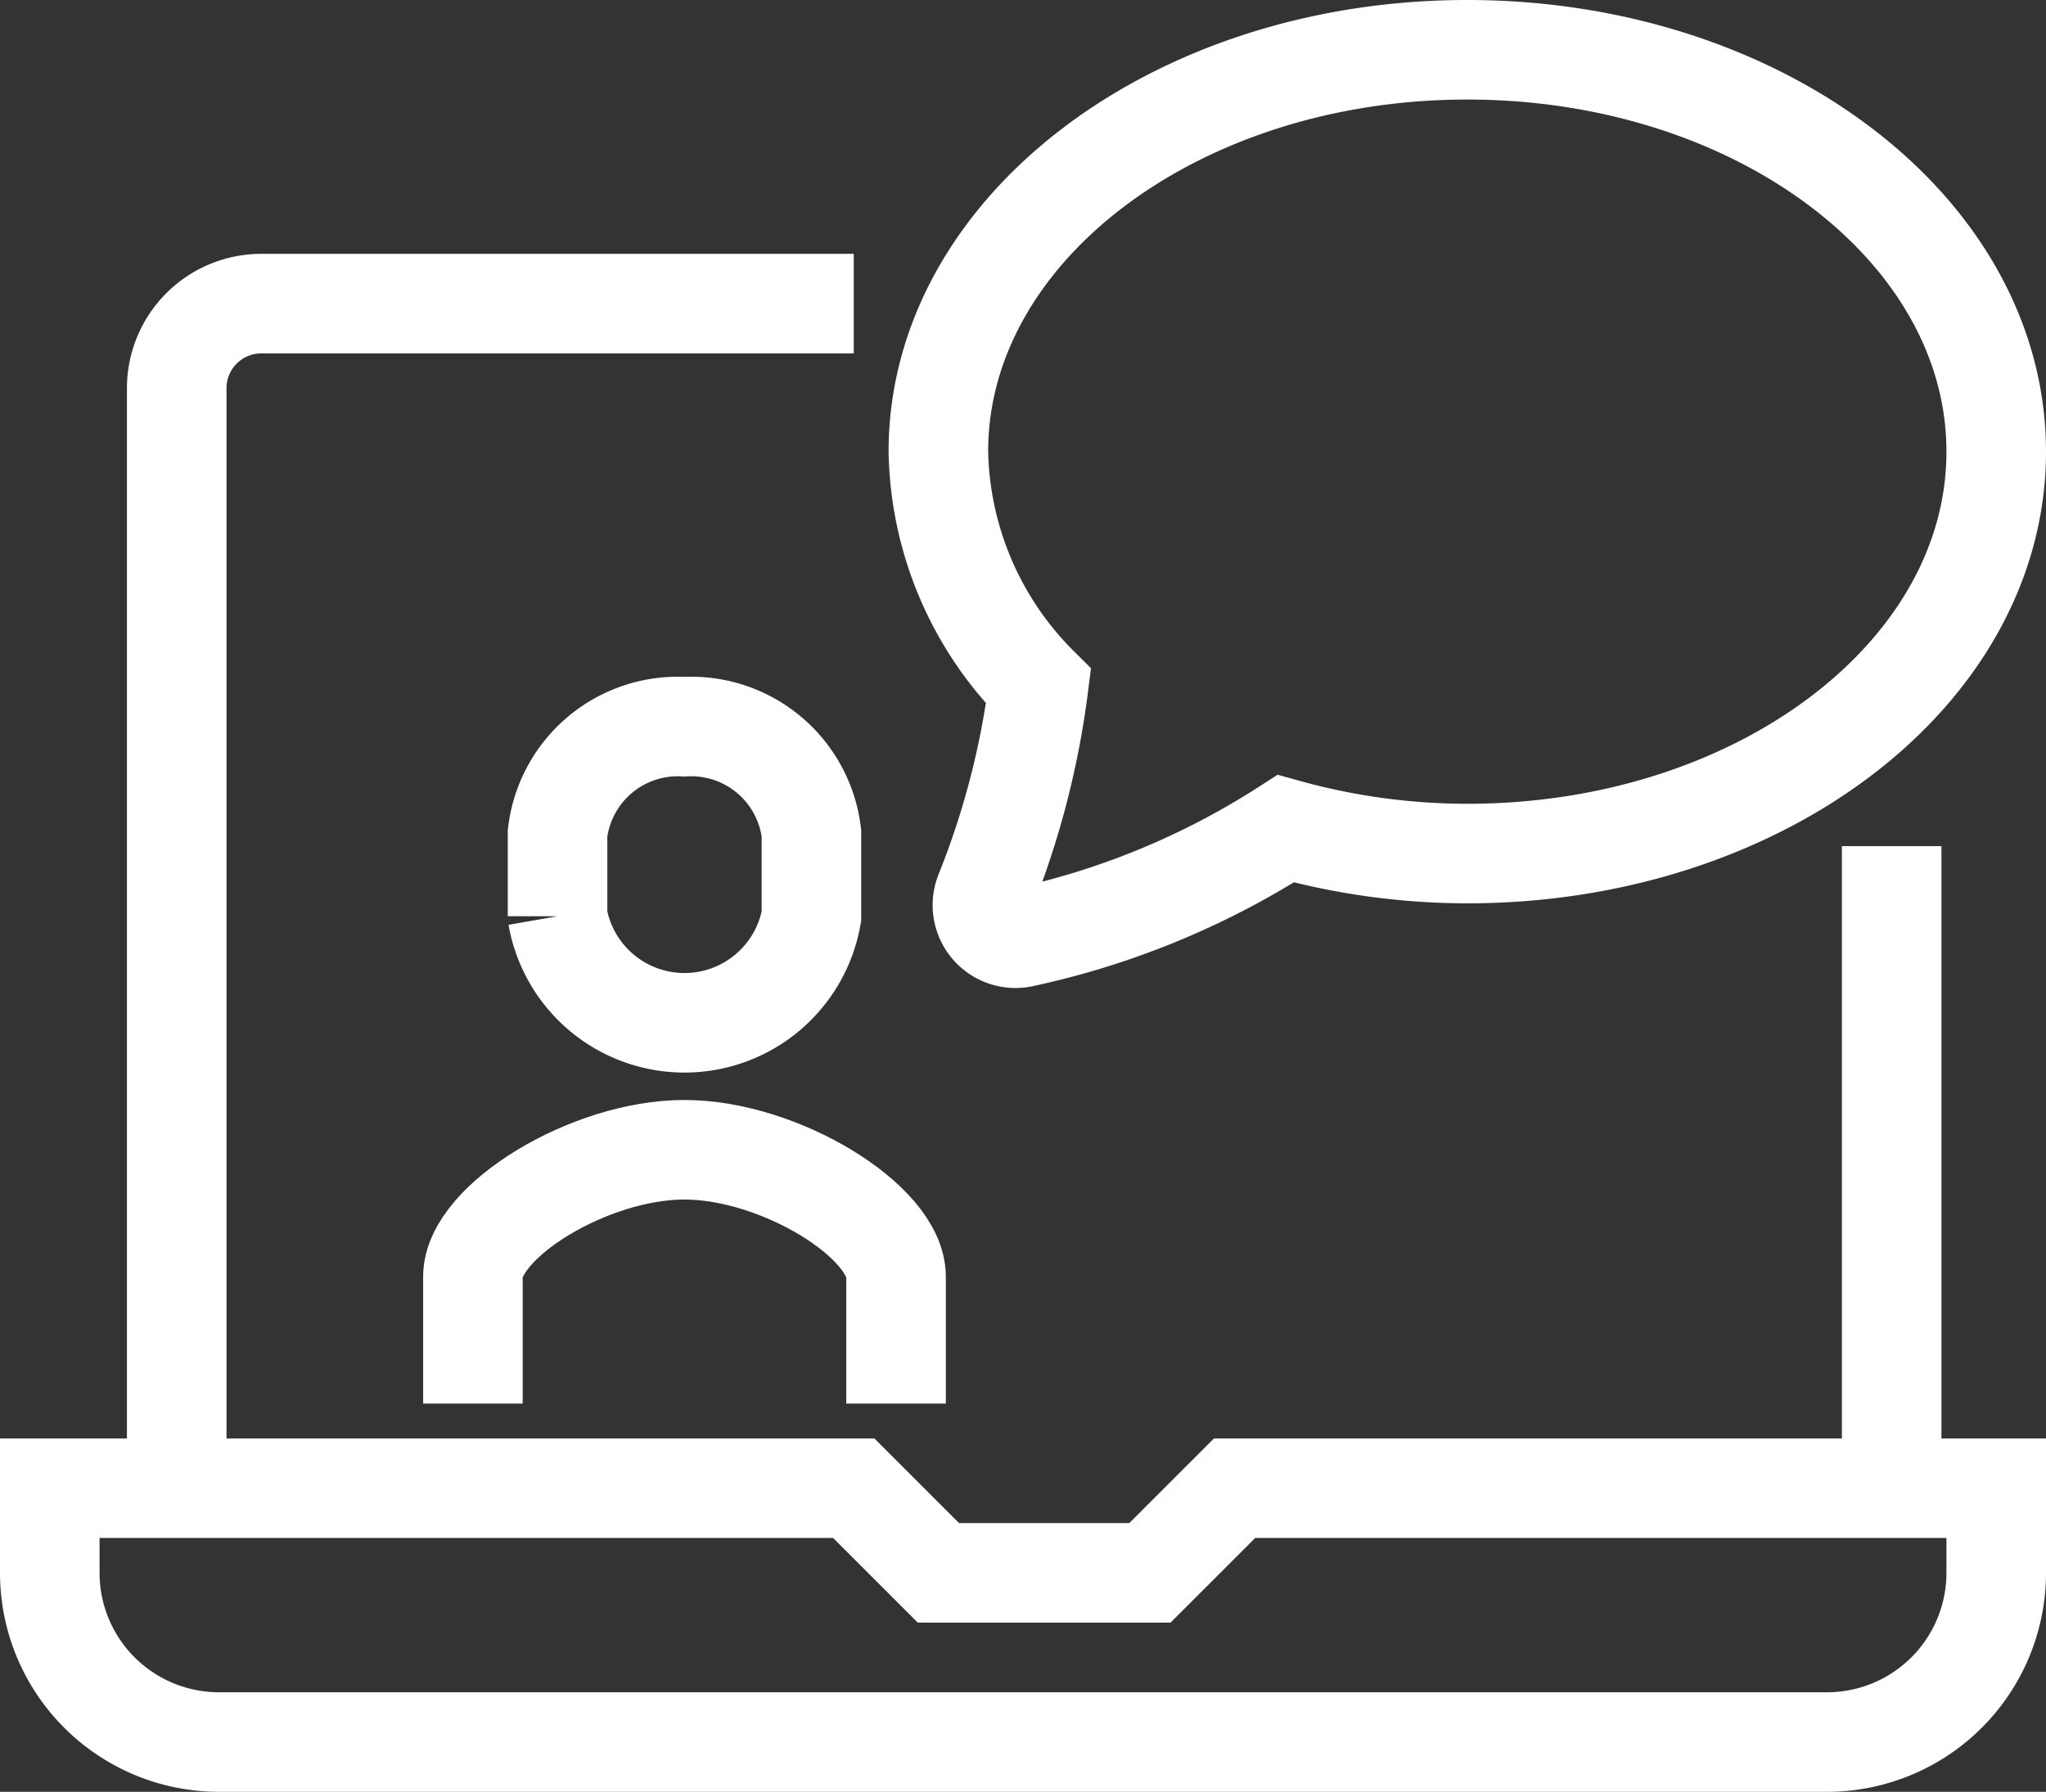
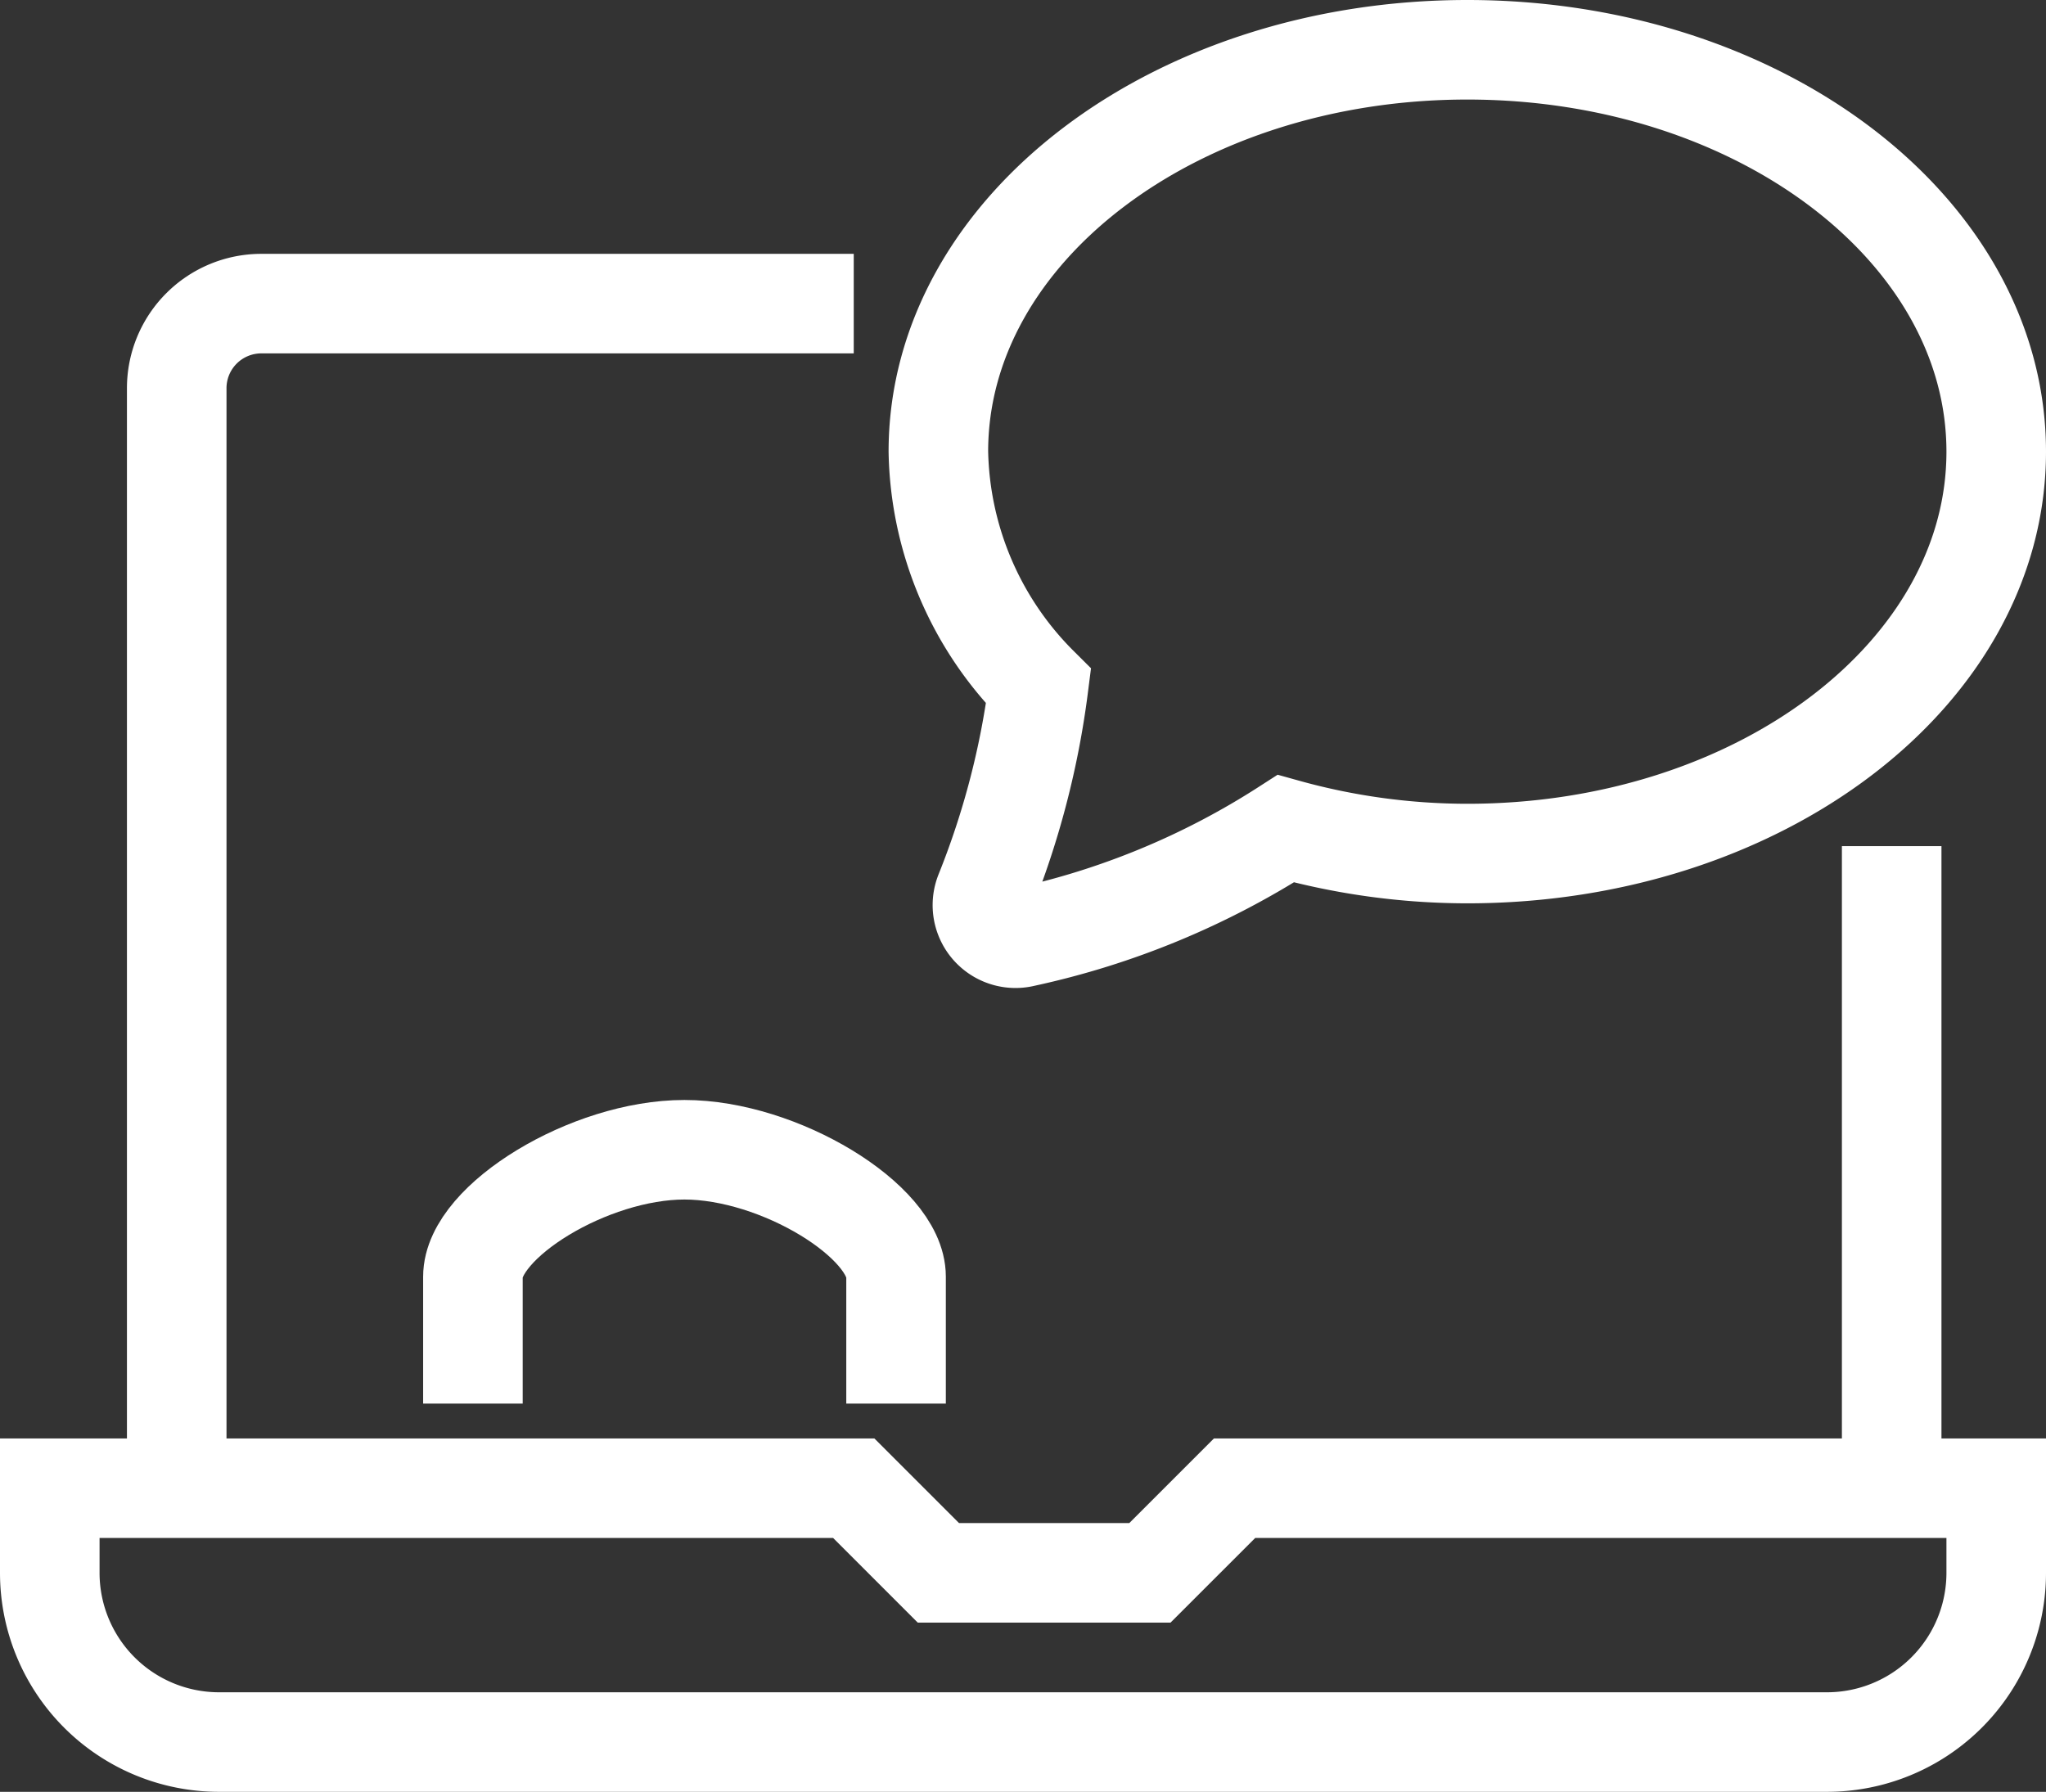
<svg xmlns="http://www.w3.org/2000/svg" width="41.1" height="36" viewBox="0 0 41.1 36">
  <rect x="0" y="0" width="41.1" height="36" fill="#333333" stroke="none" />
  <g id="Groupe_401" data-name="Groupe 401" transform="translate(-128 -50)">
    <path id="Tracé_1027" data-name="Tracé 1027" d="M132,80.8V58.7a1.7,1.7,0,0,1,1.7-1.7h11.9" transform="translate(-0.45 -0.9)" fill="none" stroke="#fff" stroke-miterlimit="10" stroke-width="2" />
    <line id="Ligne_12" data-name="Ligne 12" y2="13" transform="translate(166 67)" fill="none" stroke="#fff" stroke-miterlimit="10" stroke-width="2" />
    <path id="Tracé_1028" data-name="Tracé 1028" d="M168.1,85H152.8l-1.7,1.7h-4.25l-1.7-1.7H129v1.7a3.4,3.4,0,0,0,3.4,3.4h32.3a3.4,3.4,0,0,0,3.4-3.4Z" transform="translate(0 -5.1)" fill="none" stroke="#fff" stroke-miterlimit="10" stroke-width="2" />
    <path id="Tracé_1029" data-name="Tracé 1029" d="M160.625,51C154.757,51,150,54.615,150,59.073a6.832,6.832,0,0,0,2.012,4.715,16.829,16.829,0,0,1-1.08,4.151.665.665,0,0,0,.78.891,15.94,15.94,0,0,0,5.267-2.181,13.62,13.62,0,0,0,3.646.5c5.868,0,10.625-3.615,10.625-8.074S166.493,51,160.625,51Z" transform="translate(-3.15 0)" fill="none" stroke="#fff" stroke-miterlimit="10" stroke-width="2" />
    <path id="Tracé_1030" data-name="Tracé 1030" d="M147.5,82.1V79.55c0-1.108-2.341-2.55-4.252-2.55S139,78.441,139,79.55V82.1" transform="translate(-1.5 -3.9)" fill="none" stroke="#fff" stroke-miterlimit="10" stroke-width="2" />
-     <path id="Tracé_1031" data-name="Tracé 1031" d="M143.55,67A2.432,2.432,0,0,0,141,69.142v1.666a2.589,2.589,0,0,0,5.1,0V69.142A2.432,2.432,0,0,0,143.55,67Z" transform="translate(-1.8 -2.4)" fill="none" stroke="#fff" stroke-miterlimit="10" stroke-width="2" />
  </g>
</svg>